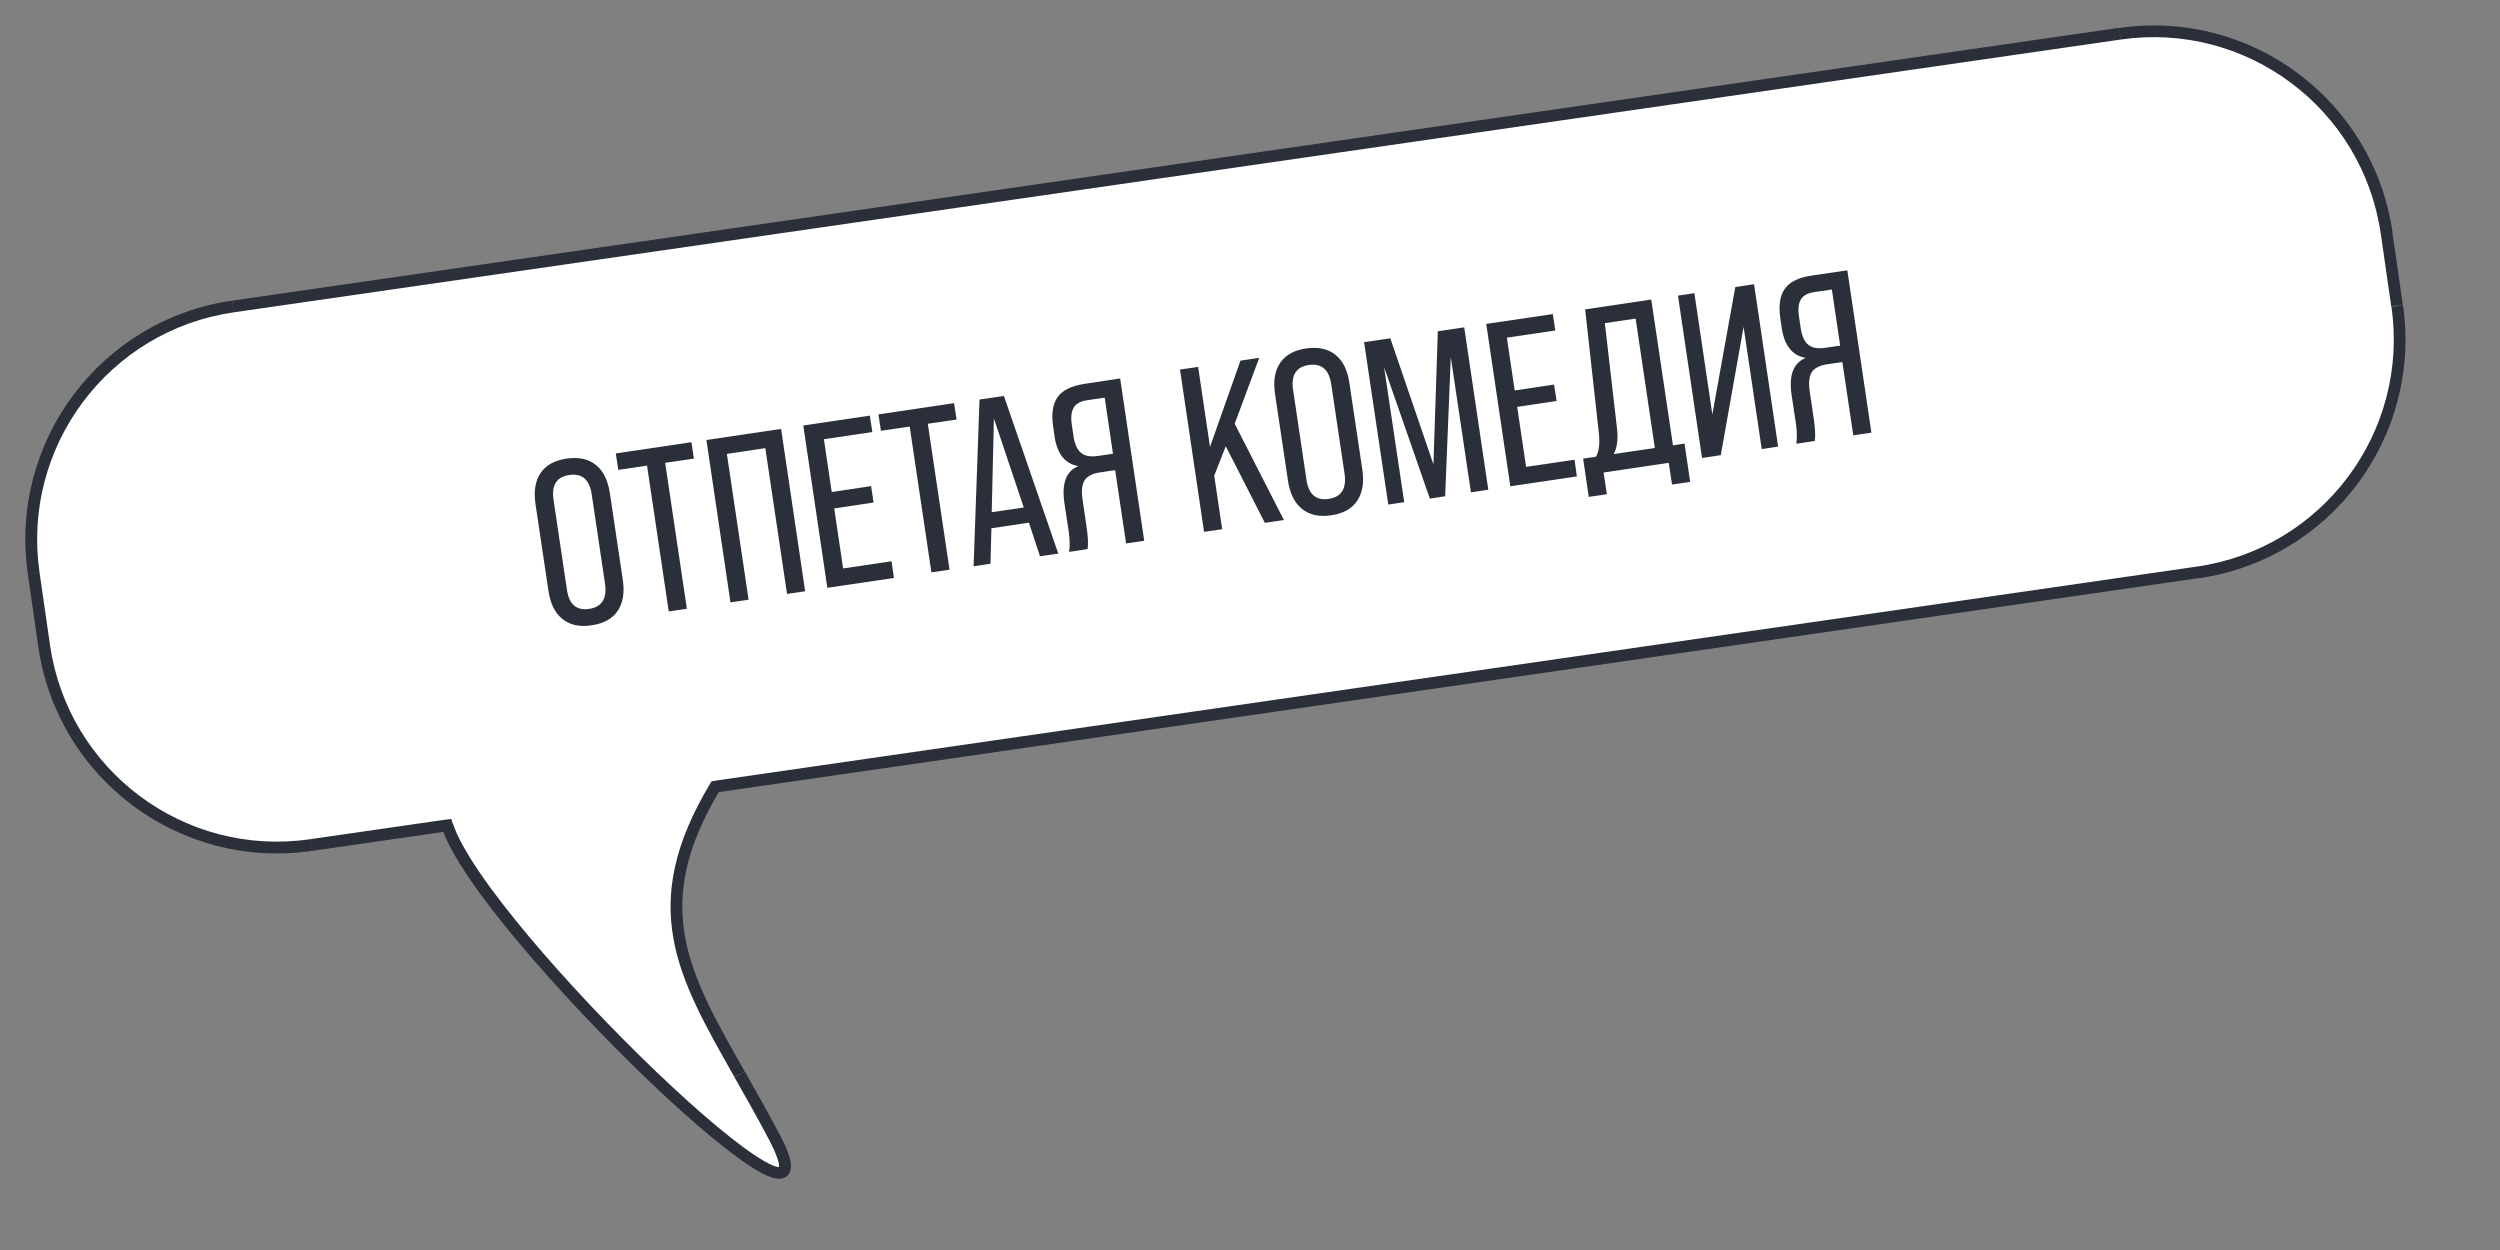
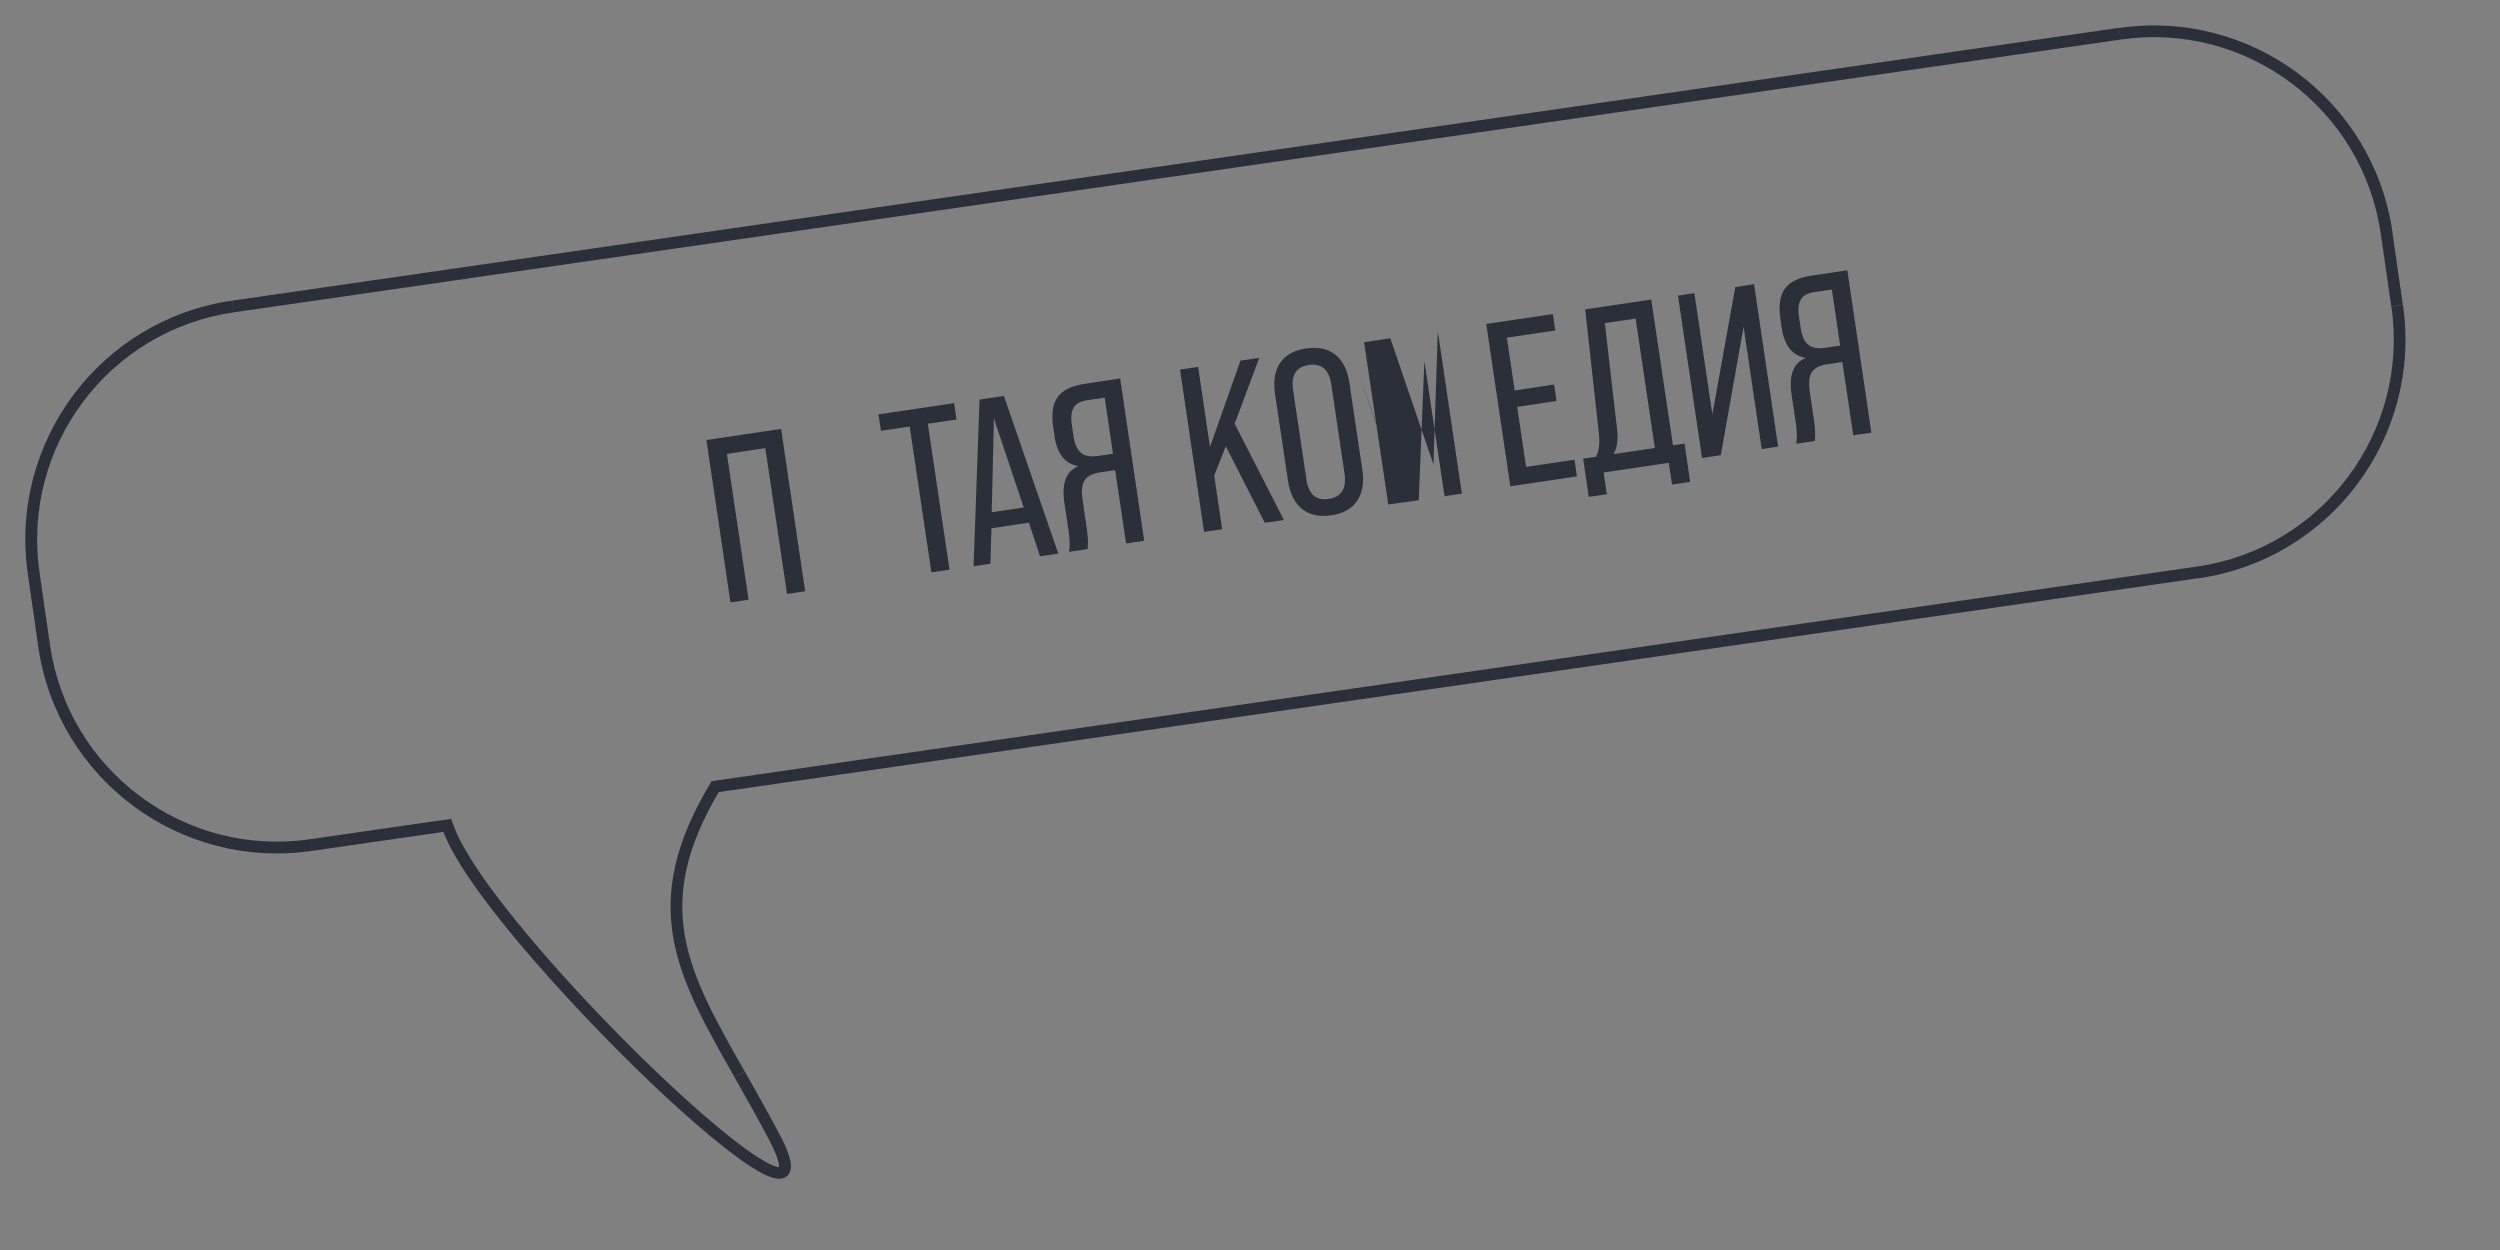
<svg xmlns="http://www.w3.org/2000/svg" version="1.0" id="Слой_1" x="0px" y="0px" viewBox="0 0 160 80" enable-background="new 0 0 160 80" xml:space="preserve">
  <rect x="0" y="0" width="160" height="80" fill="#808080" stroke="none" />
-   <path fill-rule="evenodd" clip-rule="evenodd" fill="#FFFFFF" d="M14.91,19.61c-8.23,1.2-13.94,8.84-12.75,17.07l0.67,4.65  c1.19,8.23,8.83,13.94,17.07,12.75l8.72-1.26c2.08,6.63,26,29.58,20.91,19.88c-0.74-1.42-1.49-2.72-2.19-3.95  c-3.65-6.41-6.14-10.79-1.57-18.41l94.89-13.72c8.24-1.19,13.94-8.83,12.75-17.07l-0.67-4.65c-1.19-8.23-8.83-13.94-17.07-12.75  L14.91,19.61z" />
  <path fill="#2B2F3A" d="M28.62,52.83l0.36-0.11l-0.1-0.31l-0.32,0.05L28.62,52.83z M49.52,72.71l0.33-0.18L49.52,72.71z   M47.34,68.76l0.33-0.19L47.34,68.76z M45.77,50.35l-0.05-0.37L45.54,50l-0.09,0.15L45.77,50.35z M153.42,19.56l0.37-0.05  L153.42,19.56z M152.75,14.91l-0.37,0.05L152.75,14.91z M2.53,36.63C1.37,28.6,6.94,21.15,14.96,19.99l-0.11-0.75  C6.42,20.46,0.56,28.29,1.78,36.73L2.53,36.63z M3.2,41.28l-0.67-4.65l-0.75,0.11l0.67,4.65L3.2,41.28z M19.84,53.71  c-8.03,1.17-15.48-4.4-16.64-12.43l-0.75,0.11c1.22,8.44,9.05,14.29,17.49,13.07L19.84,53.71z M28.56,52.45l-8.72,1.26l0.11,0.75  l8.72-1.26L28.56,52.45z M49.19,72.88c0.31,0.6,0.51,1.05,0.6,1.38c0.05,0.16,0.07,0.28,0.07,0.37c0,0.08-0.01,0.1-0.01,0.09  c0.04-0.07,0.1,0-0.11-0.04c-0.19-0.04-0.47-0.16-0.85-0.38c-1.51-0.87-4.06-3-6.86-5.68c-2.79-2.67-5.81-5.85-8.25-8.77  c-1.22-1.46-2.3-2.85-3.13-4.08c-0.84-1.24-1.41-2.28-1.66-3.06l-0.72,0.23c0.28,0.88,0.9,2,1.75,3.25  c0.85,1.26,1.95,2.67,3.18,4.14c2.47,2.94,5.5,6.14,8.31,8.83c2.8,2.68,5.41,4.87,7.01,5.79c0.4,0.23,0.77,0.4,1.08,0.46  c0.29,0.06,0.7,0.05,0.91-0.31c0.09-0.15,0.12-0.33,0.11-0.5c0-0.17-0.04-0.35-0.1-0.55c-0.11-0.4-0.33-0.9-0.66-1.52L49.19,72.88z   M47.01,68.95c0.7,1.23,1.44,2.53,2.18,3.94l0.67-0.35c-0.75-1.42-1.49-2.73-2.19-3.96L47.01,68.95z M45.45,50.15  c-2.32,3.87-2.88,6.96-2.35,9.92c0.52,2.93,2.1,5.68,3.91,8.87l0.65-0.37c-1.83-3.22-3.33-5.86-3.82-8.63  c-0.49-2.74,0-5.65,2.25-9.4L45.45,50.15z M140.61,36.26L45.72,49.97l0.11,0.75L140.72,37L140.61,36.26z M153.05,19.62  c1.16,8.03-4.41,15.48-12.44,16.64l0.11,0.75c8.44-1.22,14.29-9.05,13.07-17.49L153.05,19.62z M152.37,14.96l0.67,4.65l0.74-0.11  l-0.67-4.65L152.37,14.96z M135.73,2.53c8.03-1.16,15.48,4.41,16.64,12.44l0.75-0.11c-1.22-8.44-9.05-14.29-17.49-13.07L135.73,2.53  z M14.96,19.99L135.73,2.53l-0.11-0.75L14.86,19.24L14.96,19.99z" />
  <g enable-background="new    ">
-     <path fill="#2B2F3A" d="M37.86,40.02C37.1,40.14,36.48,40,36,39.62c-0.48-0.38-0.78-0.99-0.9-1.81l-0.83-5.56   c-0.12-0.82-0.01-1.48,0.33-1.98s0.9-0.81,1.66-0.92c0.77-0.11,1.39,0.02,1.87,0.4c0.48,0.38,0.77,0.98,0.9,1.8l0.83,5.56   c0.12,0.82,0.01,1.48-0.33,1.99C39.19,39.6,38.63,39.91,37.86,40.02z M37.7,38.97c0.82-0.12,1.16-0.66,1.02-1.62l-0.85-5.71   c-0.14-0.95-0.62-1.36-1.44-1.24c-0.81,0.12-1.15,0.65-1,1.61l0.85,5.71C36.41,38.67,36.89,39.09,37.7,38.97z" />
-     <path fill="#2B2F3A" d="M43.96,38.96l-1.16,0.17l-1.39-9.33l-1.84,0.27l-0.16-1.05l4.84-0.72l0.16,1.05l-1.84,0.27L43.96,38.96z" />
    <path fill="#2B2F3A" d="M47.91,38.38l-1.16,0.17l-1.54-10.39l4.78-0.71l1.54,10.39l-1.16,0.17l-1.39-9.33l-2.46,0.37L47.91,38.38z" />
-     <path fill="#2B2F3A" d="M57.21,36.99l-4.26,0.63l-1.54-10.39l4.26-0.63l0.16,1.05l-3.1,0.46l0.5,3.38l2.52-0.38l0.16,1.05   l-2.52,0.38l0.57,3.84l3.1-0.46L57.21,36.99z" />
    <path fill="#2B2F3A" d="M60.77,36.46l-1.16,0.17l-1.39-9.33l-1.84,0.27l-0.16-1.05l4.84-0.72l0.16,1.05l-1.84,0.27L60.77,36.46z" />
    <path fill="#2B2F3A" d="M67.73,35.43l-1.17,0.17l-0.71-2.15l-2.4,0.36l-0.06,2.27l-1.08,0.16l0.38-10.67l1.56-0.23L67.73,35.43z    M63.61,26.78l-0.14,6l2.05-0.3L63.61,26.78z" />
    <path fill="#2B2F3A" d="M71.69,24.22l1.54,10.39l-1.16,0.17l-0.7-4.69l-0.95,0.14c-0.49,0.07-0.83,0.24-1,0.5   c-0.17,0.26-0.22,0.66-0.14,1.22l0.28,1.91c0.07,0.48,0.09,0.91,0.05,1.28l-1.19,0.18c0.06-0.34,0.05-0.77-0.02-1.29l-0.28-1.85   c-0.18-1.24,0.11-2.02,0.88-2.34l0-0.01c-0.84-0.15-1.35-0.79-1.51-1.91l-0.09-0.64c-0.12-0.81-0.02-1.43,0.29-1.87   c0.31-0.44,0.88-0.71,1.7-0.84L71.69,24.22z M70.28,29.18l0.95-0.14l-0.53-3.59l-1.1,0.16c-0.43,0.06-0.73,0.22-0.88,0.47   c-0.15,0.25-0.2,0.63-0.12,1.13l0.11,0.74c0.08,0.5,0.24,0.85,0.49,1.04C69.44,29.19,69.8,29.25,70.28,29.18z" />
    <path fill="#2B2F3A" d="M82.17,33.28l-1.22,0.18l-2.5-4.9l-0.74,1.88l0.51,3.43l-1.16,0.17l-1.54-10.39l1.16-0.17l0.76,5.12   l1.95-5.52l1.2-0.18l-1.57,4.22L82.17,33.28z" />
    <path fill="#2B2F3A" d="M85.19,32.98c-0.76,0.11-1.38-0.02-1.86-0.41c-0.48-0.38-0.78-0.99-0.9-1.81l-0.83-5.56   c-0.12-0.82-0.01-1.48,0.33-1.98s0.9-0.81,1.66-0.92c0.77-0.11,1.4,0.02,1.87,0.4c0.48,0.38,0.78,0.98,0.9,1.8l0.83,5.56   c0.12,0.82,0.01,1.49-0.33,1.99C86.52,32.56,85.96,32.87,85.19,32.98z M85.03,31.93c0.82-0.12,1.16-0.66,1.02-1.62L85.2,24.6   c-0.14-0.95-0.62-1.36-1.44-1.24c-0.81,0.12-1.15,0.66-1,1.61l0.85,5.71C83.74,31.63,84.22,32.05,85.03,31.93z" />
-     <path fill="#2B2F3A" d="M89.87,32.14l-1.02,0.15L87.3,21.9l1.68-0.25l2.76,8.07l0.28-8.52l1.69-0.25l1.54,10.39l-1.11,0.17   l-1.29-8.66l-0.36,8.91l-0.98,0.15l-2.93-8.42L89.87,32.14z" />
+     <path fill="#2B2F3A" d="M89.87,32.14l-1.02,0.15L87.3,21.9l1.68-0.25l2.76,8.07l0.28-8.52l1.54,10.39l-1.11,0.17   l-1.29-8.66l-0.36,8.91l-0.98,0.15l-2.93-8.42L89.87,32.14z" />
    <path fill="#2B2F3A" d="M100.92,30.49l-4.26,0.63l-1.54-10.39l4.26-0.63l0.16,1.05l-3.1,0.46l0.5,3.38l2.52-0.38l0.16,1.05   l-2.52,0.38l0.57,3.84l3.1-0.46L100.92,30.49z" />
    <path fill="#2B2F3A" d="M105.68,19.17l1.39,9.33l0.74-0.11l0.36,2.45l-1.16,0.17l-0.21-1.39l-4.17,0.62l0.21,1.39l-1.16,0.17   l-0.36-2.45l0.82-0.12c0.19-0.32,0.26-0.82,0.19-1.48l-0.88-7.95L105.68,19.17z M103.28,29.06l2.63-0.39l-1.23-8.28l-1.97,0.29   l0.79,6.84C103.56,28.15,103.49,28.66,103.28,29.06z" />
    <path fill="#2B2F3A" d="M109.59,26.52l1.47-8.15l1.2-0.18l1.54,10.39l-1.05,0.16l-1.16-7.82l-1.46,8.21l-1.2,0.18l-1.54-10.39   l1.05-0.16L109.59,26.52z" />
    <path fill="#2B2F3A" d="M118.23,17.3l1.54,10.39l-1.16,0.17l-0.7-4.69l-0.95,0.14c-0.49,0.07-0.83,0.24-1,0.5   c-0.17,0.26-0.22,0.66-0.14,1.22l0.28,1.91c0.07,0.48,0.09,0.91,0.05,1.28l-1.19,0.18c0.06-0.34,0.05-0.77-0.02-1.29l-0.28-1.85   c-0.18-1.24,0.11-2.02,0.88-2.34l0-0.02c-0.84-0.15-1.34-0.79-1.51-1.91l-0.09-0.64c-0.12-0.81-0.02-1.43,0.29-1.87   c0.31-0.44,0.88-0.72,1.7-0.84L118.23,17.3z M116.82,22.26l0.95-0.14l-0.53-3.59l-1.1,0.16c-0.44,0.06-0.73,0.22-0.88,0.47   c-0.16,0.25-0.2,0.63-0.12,1.13l0.11,0.74c0.08,0.5,0.24,0.85,0.49,1.04C115.98,22.27,116.34,22.33,116.82,22.26z" />
  </g>
</svg>